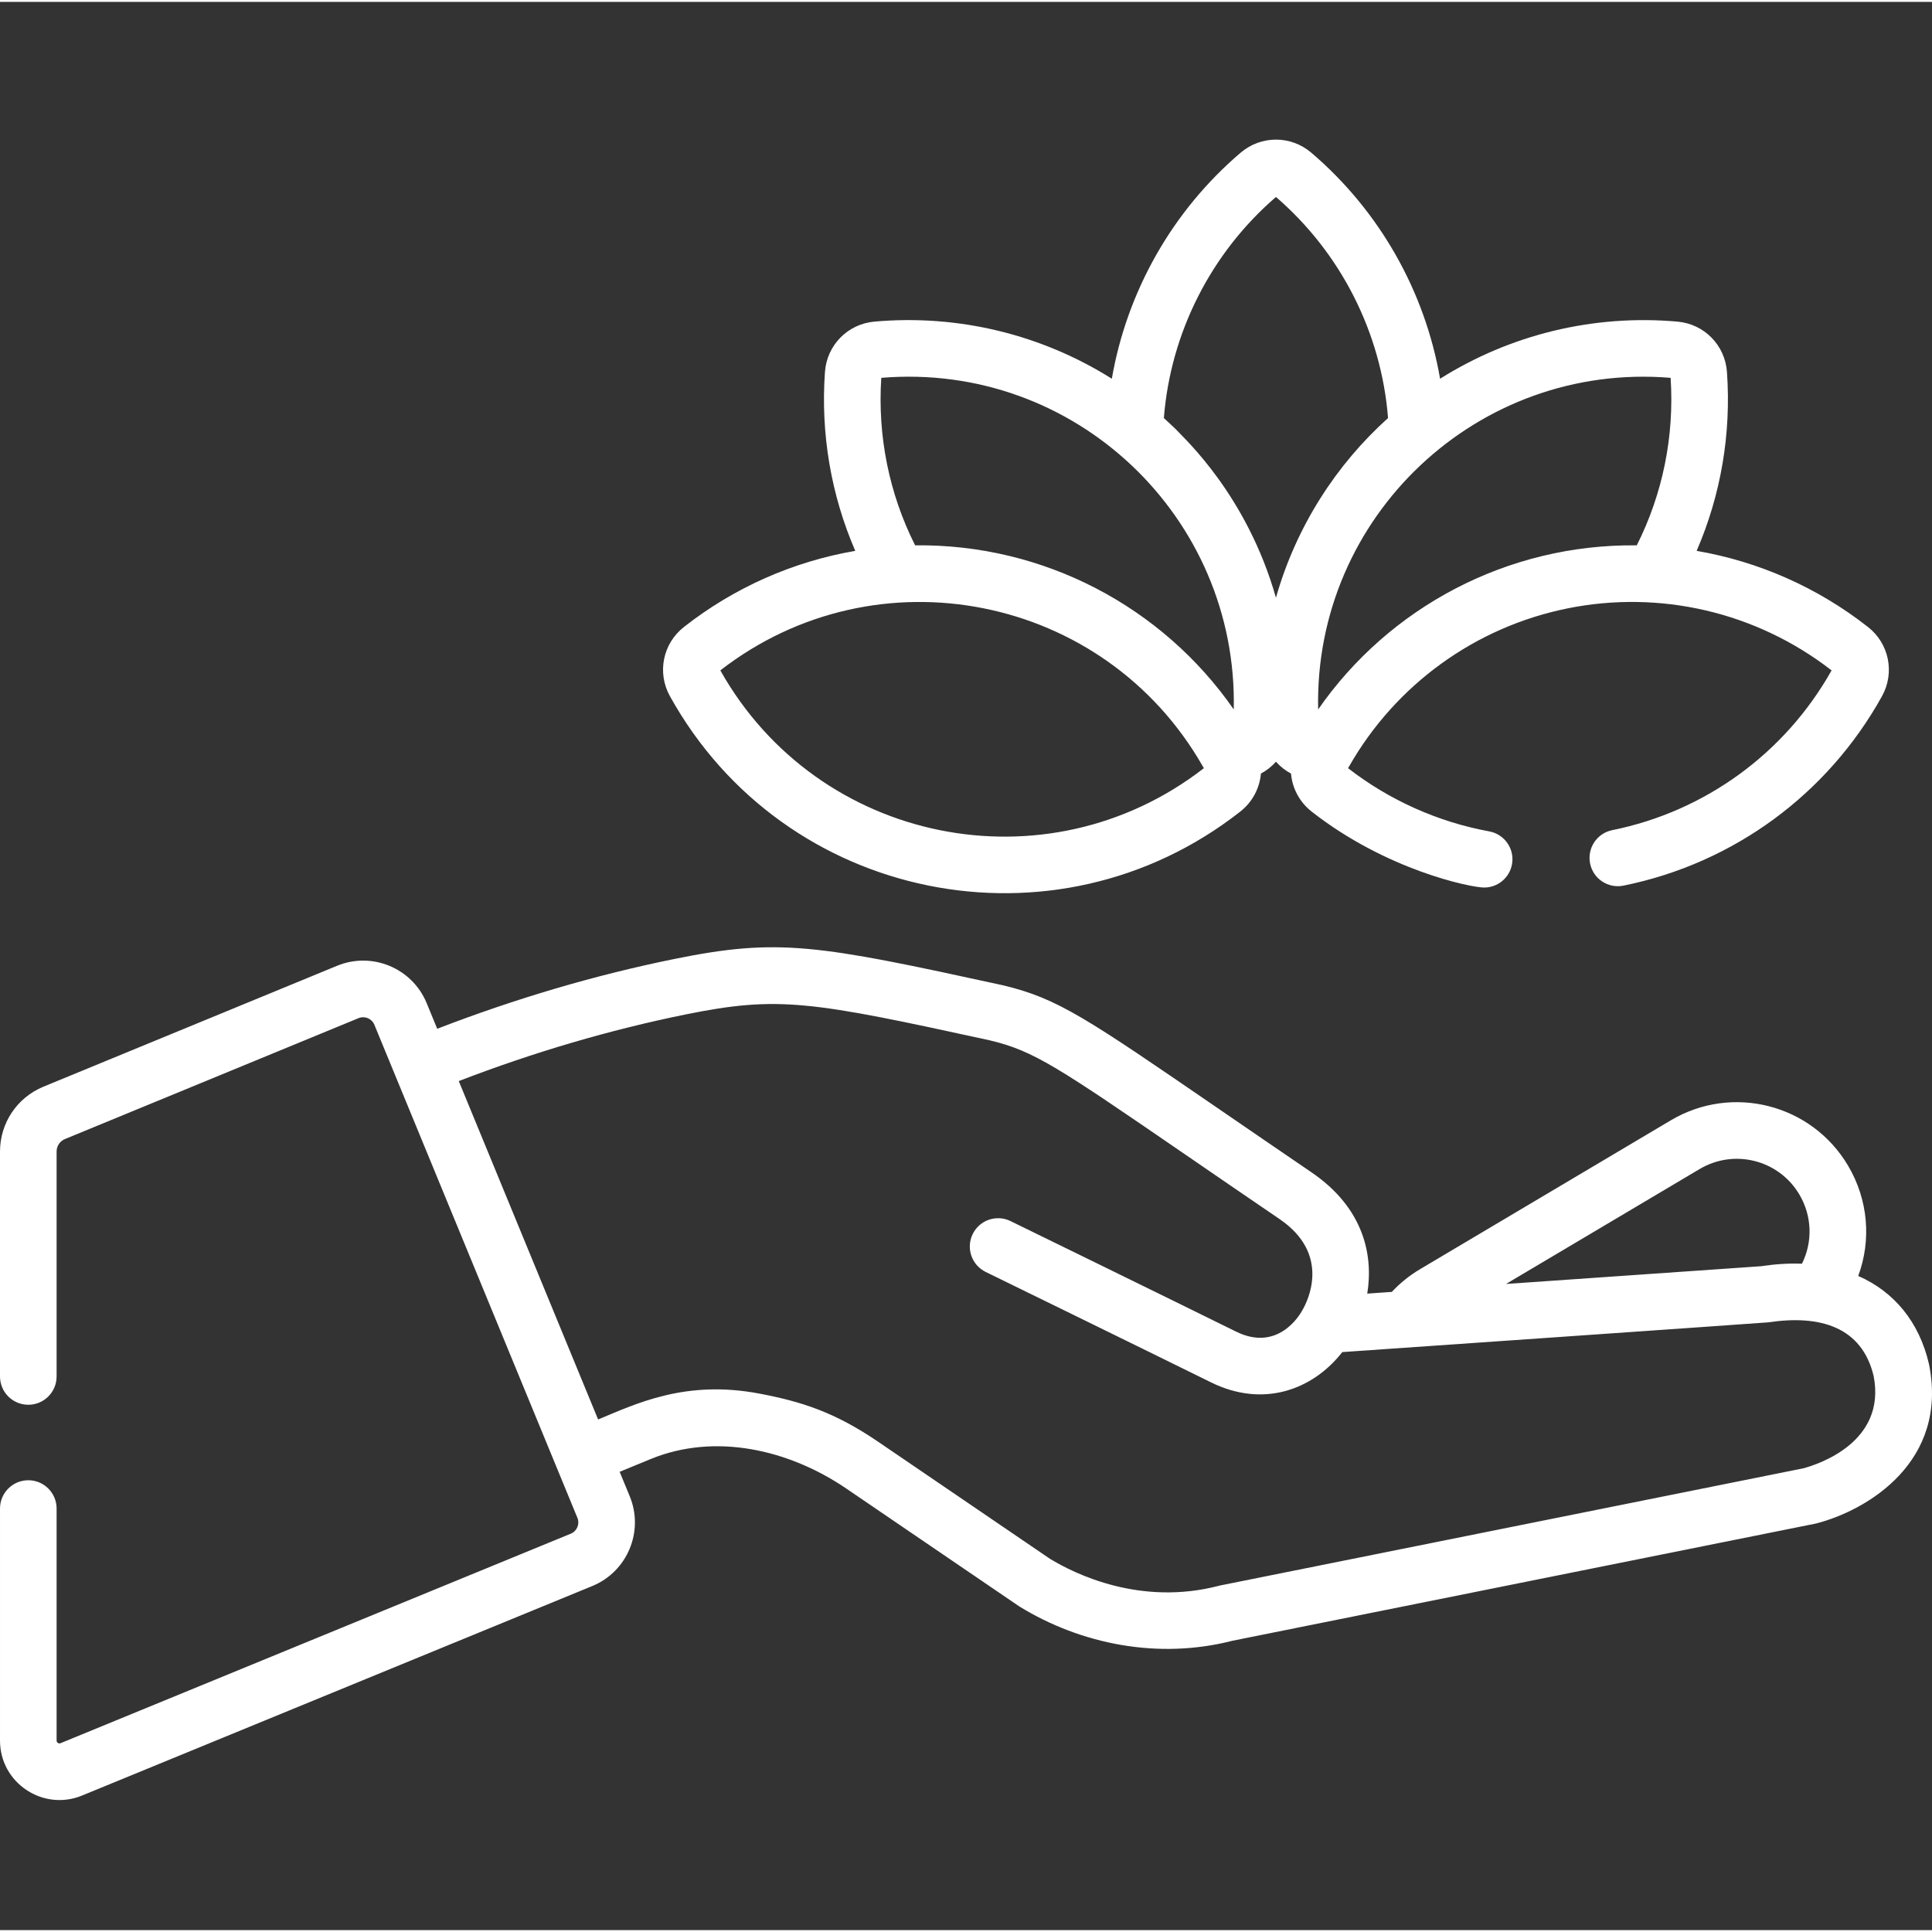
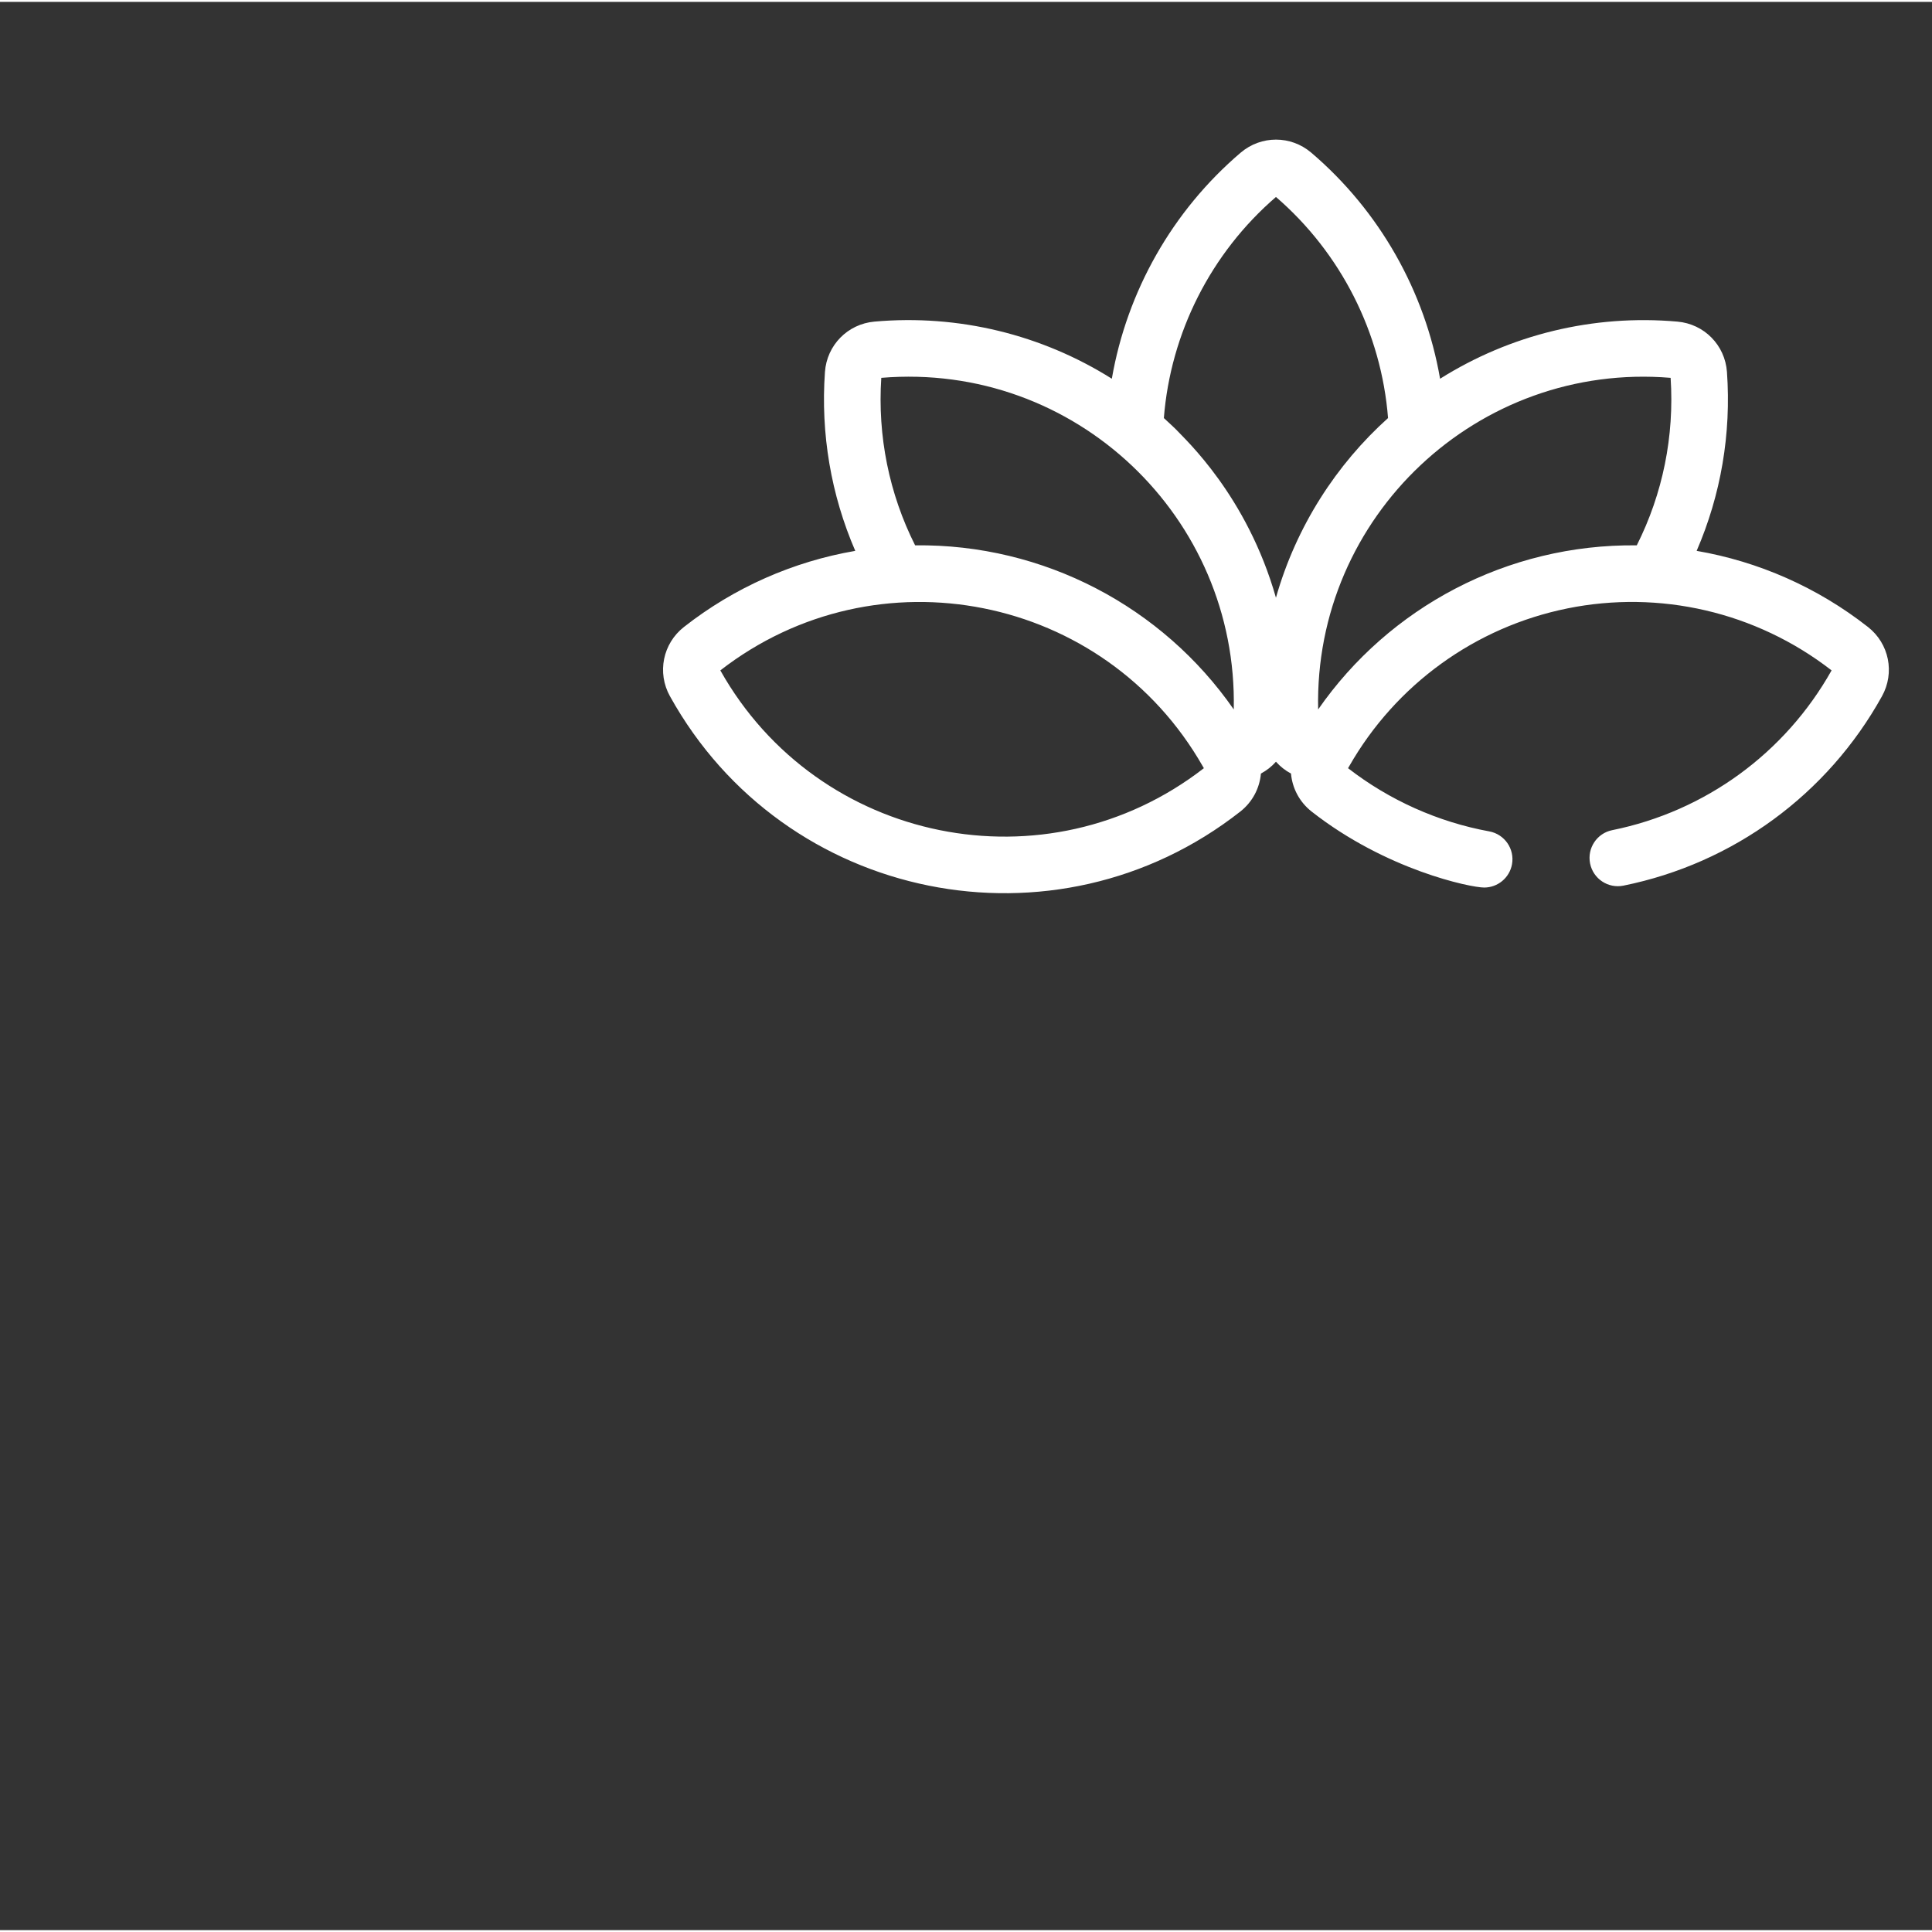
<svg xmlns="http://www.w3.org/2000/svg" height="512px" viewBox="0 -36 511.998 511" width="512px" class="">
  <rect x="0" y="-36" width="511.998" height="511" fill="#333333" stroke="none" />
  <g>
-     <path d="m511.176 324.91c-2.582-11.113-9.238-19.105-18.727-23.27 3.512-9.5 2.668-20.195-2.719-29.266-9.668-16.289-30.668-21.641-46.957-11.973l-66.434 39.438c-2.789 1.652-5.293 3.676-7.496 6.027l-6.508.453c1.621-10-.77-22.602-14.812-32.164-9.422-6.418-17.461-11.938-24.391-16.691-35.309-24.223-42.777-29.348-57.164-32.809-.109-.027-.219-.055-.332-.078-49.129-10.723-59.258-12.566-86.996-6.926-20.977 4.27-42.059 10.488-62.773 18.484l-2.789-6.781c-3.84-9.32-14.484-13.73-23.773-9.902l-77.793 32.031c-6.992 2.883-11.512 9.629-11.512 17.191v59.602c0 4.145 3.355 7.5 7.5 7.5s7.5-3.355 7.5-7.5v-59.602c0-1.461.871-2.762 2.223-3.316l77.797-32.039c1.637-.672 3.516.113 4.188 1.746.531 1.285 49.832 121.012 53.812 130.68.672 1.637-.109 3.516-1.738 4.188l-135.242 55.531c-.102.043-.371.152-.703-.07-.336-.223-.336-.516-.336-.629v-61.484c0-4.145-3.355-7.5-7.5-7.5s-7.5 3.355-7.5 7.5v61.484c0 11.266 11.445 18.805 21.738 14.574l135.246-55.535c9.285-3.824 13.727-14.488 9.902-23.773l-2.672-6.488 8.16-3.359c17.102-7.043 36.672-2.574 51.918 7.809l45.656 31.105c.098.066.199.133.301.195 16.215 9.941 36.672 14.074 56.367 9.02l154.449-31.027c.141-.027.281-.062.422-.098 13.449-3.516 34.848-16.324 29.738-42.039-.016-.082-.031-.16-.051-.238zm-60.746-51.609c9.152-5.43 20.961-2.438 26.402 6.73 3.395 5.715 3.582 12.582.703 18.363-3.574-.137-7.285.121-10.793.66-.023.004-.047.004-.07.008l-67.559 4.699zm27.461 79.32-154.418 31.023c-.051.012-.098.02-.148.031-.09.02-.199.047-.285.07-20.82 5.43-38.16-3.113-44.797-7.152l-45.504-31c-11.57-7.879-20.316-10.652-31.512-12.781-19.688-3.738-32.84 2.793-42.723 6.859-4.363-10.598-32.617-79.211-36.926-89.676 19.832-7.641 40-13.562 60.055-17.645 24.777-5.035 33.359-3.473 80.625 6.84.016.004.031.008.047.012 11.801 2.812 17.988 7.062 52.344 30.629 6.941 4.766 14.996 10.293 24.434 16.723 13.75 9.363 7.441 21.793 6.07 24.137-.02.035-.035.07-.051.102-.035.055-.07.105-.102.164-.625 1.125-6.422 10.863-17.414 5.438-17.539-8.656-59.363-29.094-59.785-29.297-3.727-1.824-8.211-.273-10.031 3.445-1.816 3.723-.273 8.211 3.445 10.031.422.203 42.219 20.629 59.734 29.273 13.773 6.793 26.906 2.039 34.77-8.031.586-.039 112.406-7.801 112.988-7.891 13.426-2.023 24.711 1.094 27.832 14.262 3.375 17.434-14.492 23.312-18.648 24.434zm0 0" data-original="#000000" class="active-path" data-old_color="#000000" fill="#FFFFFF" />
-     <path d="m427.254 183.5c-4.059.82-6.684 4.777-5.863 8.84.82 4.059 4.773 6.68 8.836 5.863 29.121-5.891 54.094-24.188 68.516-50.199 3.453-6.23 1.895-13.945-3.711-18.344-13.41-10.523-29.031-17.359-45.406-20.176 6.43-14.848 9.195-31.035 8.035-47.402-.504-7.105-6.016-12.719-13.113-13.348-22.305-1.977-44.34 3.449-62.914 15.137-4.004-23.16-16.039-44.484-34.137-59.91-5.422-4.617-13.289-4.617-18.715.004-18.098 15.422-30.129 36.746-34.137 59.902-18.574-11.688-40.609-17.121-62.914-15.137-7.094.633-12.609 6.246-13.113 13.352-1.16 16.367 1.609 32.555 8.035 47.402-16.375 2.816-31.996 9.648-45.406 20.176-5.602 4.398-7.164 12.113-3.707 18.344v-.004c30.285 54.637 102.164 69.023 151.148 30.574 3.25-2.555 5.129-6.227 5.469-10.074 1.512-.805 2.859-1.867 3.984-3.137 1.125 1.27 2.473 2.332 3.984 3.137.34 3.848 2.219 7.52 5.469 10.074 19.73 15.484 42.098 20.133 45.73 20.133 3.551 0 6.707-2.535 7.367-6.152.746-4.074-1.953-7.98-6.027-8.73-13.559-2.477-26.484-8.27-37.418-16.746.086-.156.176-.305.262-.457.008-.012.016-.02.02-.027 12.355-21.668 33.441-36.922 57.844-41.855l.004-.004c24.332-4.918 49.895.82 70.012 16.426-12.324 21.934-33.484 37.355-58.133 42.34zm15.477-119.867c1.012 15.449-2.082 30.695-8.969 44.387-34.359-.383-65.668 16.453-84.441 43.492-1.129-51.199 42.383-92.129 93.41-87.879zm-134.297 10.656c1.773-22.562 12.469-43.73 29.707-58.59 17.234 14.859 27.93 36.027 29.703 58.59-13.648 12.266-24.312 28.625-29.707 47.609-7.676-27.031-24.055-41.957-26.441-44.543.004 0-1.598-1.574-3.262-3.066zm-65.918 33.73c-6.887-13.691-9.977-28.938-8.969-44.387 51.43-4.281 94.523 37.023 93.41 87.875-18.898-27.211-50.352-43.898-84.441-43.488zm-51.621 33.141c41.504-32.199 101.855-20.16 127.859 25.434.004.008.012.02.02.027.086.152.176.305.262.457-41.684 32.344-102.316 20.059-128.141-25.918zm0 0" data-original="#000000" class="active-path" data-old_color="#000000" fill="#FFFFFF" />
+     <path d="m427.254 183.5c-4.059.82-6.684 4.777-5.863 8.84.82 4.059 4.773 6.68 8.836 5.863 29.121-5.891 54.094-24.188 68.516-50.199 3.453-6.23 1.895-13.945-3.711-18.344-13.41-10.523-29.031-17.359-45.406-20.176 6.43-14.848 9.195-31.035 8.035-47.402-.504-7.105-6.016-12.719-13.113-13.348-22.305-1.977-44.34 3.449-62.914 15.137-4.004-23.16-16.039-44.484-34.137-59.91-5.422-4.617-13.289-4.617-18.715.004-18.098 15.422-30.129 36.746-34.137 59.902-18.574-11.688-40.609-17.121-62.914-15.137-7.094.633-12.609 6.246-13.113 13.352-1.16 16.367 1.609 32.555 8.035 47.402-16.375 2.816-31.996 9.648-45.406 20.176-5.602 4.398-7.164 12.113-3.707 18.344v-.004c30.285 54.637 102.164 69.023 151.148 30.574 3.25-2.555 5.129-6.227 5.469-10.074 1.512-.805 2.859-1.867 3.984-3.137 1.125 1.27 2.473 2.332 3.984 3.137.34 3.848 2.219 7.52 5.469 10.074 19.73 15.484 42.098 20.133 45.73 20.133 3.551 0 6.707-2.535 7.367-6.152.746-4.074-1.953-7.98-6.027-8.73-13.559-2.477-26.484-8.27-37.418-16.746.086-.156.176-.305.262-.457.008-.012.016-.02.02-.027 12.355-21.668 33.441-36.922 57.844-41.855l.004-.004c24.332-4.918 49.895.82 70.012 16.426-12.324 21.934-33.484 37.355-58.133 42.34zm15.477-119.867c1.012 15.449-2.082 30.695-8.969 44.387-34.359-.383-65.668 16.453-84.441 43.492-1.129-51.199 42.383-92.129 93.41-87.879m-134.297 10.656c1.773-22.562 12.469-43.73 29.707-58.59 17.234 14.859 27.93 36.027 29.703 58.59-13.648 12.266-24.312 28.625-29.707 47.609-7.676-27.031-24.055-41.957-26.441-44.543.004 0-1.598-1.574-3.262-3.066zm-65.918 33.73c-6.887-13.691-9.977-28.938-8.969-44.387 51.43-4.281 94.523 37.023 93.41 87.875-18.898-27.211-50.352-43.898-84.441-43.488zm-51.621 33.141c41.504-32.199 101.855-20.16 127.859 25.434.004.008.012.02.02.027.086.152.176.305.262.457-41.684 32.344-102.316 20.059-128.141-25.918zm0 0" data-original="#000000" class="active-path" data-old_color="#000000" fill="#FFFFFF" />
  </g>
</svg>